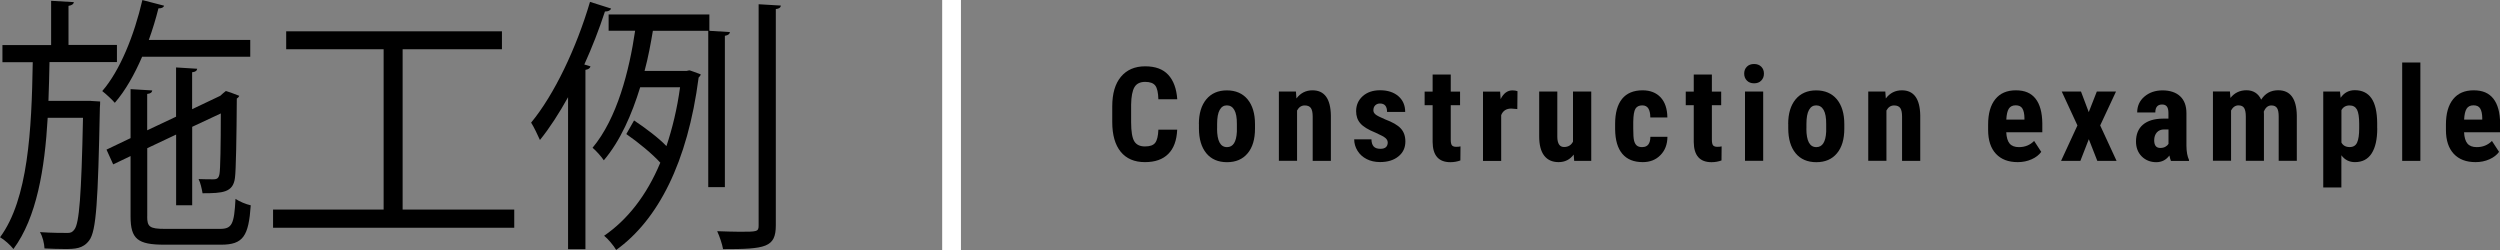
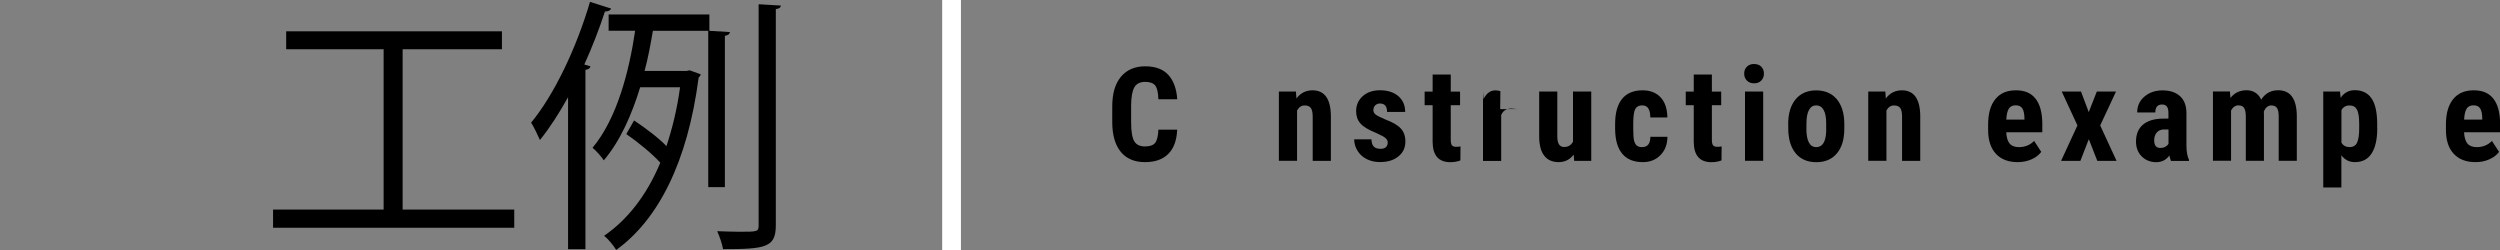
<svg xmlns="http://www.w3.org/2000/svg" id="_レイヤー_2" data-name="レイヤー 2" viewBox="0 0 400 40">
  <rect x="0" y="0" width="400" height="40" fill="#808080" stroke="none" />
  <defs>
    <style> .cls-1, .cls-2 { stroke-width: 0px; } .cls-2 { fill: #fff; } </style>
  </defs>
  <g id="_レイヤー_2-2" data-name="レイヤー 2">
    <g>
      <g>
-         <path class="cls-1" d="m14.56,16.15l1.46.09c0,.26,0,.6-.04.99-.3,14.9-.56,19.74-1.71,21.24-.99,1.33-2.27,1.37-3.94,1.37-.94,0-2.06-.04-3.21-.09-.04-.81-.3-1.93-.73-2.61,1.93.13,3.68.13,4.45.13.47,0,.77-.13,1.07-.56.77-.98,1.11-5.4,1.37-17.86h-5.65c-.47,8.18-1.76,15.97-5.48,20.99-.51-.64-1.41-1.46-2.14-1.88,4.5-6.08,5.05-17.17,5.23-28.01H.39v-2.74h7.79V.13l3.64.21c-.04.3-.3.51-.86.6v6.25h7.75v2.74H7.92c-.04,2.05-.09,4.15-.17,6.21h6.81Zm25.48-7.07h-17.3c-1.24,2.87-2.7,5.44-4.37,7.37-.43-.51-1.41-1.41-2.01-1.88,2.83-3.26,5.1-8.87,6.42-14.56l3.47.9c-.09.3-.39.43-.9.43-.43,1.71-.94,3.38-1.54,5.05h16.23v2.7Zm-16.49,25.57c0,1.63.39,1.97,2.83,1.97h8.82c1.93,0,2.27-.77,2.48-4.8.64.43,1.67.86,2.44,1.03-.34,4.92-1.2,6.3-4.75,6.3h-9.08c-4.24,0-5.4-.9-5.4-4.5v-9.68l-2.78,1.33-1.07-2.36,3.85-1.84v-7.84l3.47.21c-.04.3-.26.51-.81.56v5.82l4.62-2.18v-7.88l3.38.21c-.04.3-.26.51-.81.56v5.91l4.5-2.14c.43-.39.47-.43.9-.77.47.13.94.3,2.14.77-.04.13-.21.34-.39.43-.04,6-.13,11.52-.3,12.72-.3,2.31-1.93,2.44-5.18,2.44-.13-.73-.34-1.71-.64-2.27.81.04,2.01.04,2.36.04.6,0,.86-.17.99-.86.13-.64.21-4.63.21-9.68l-4.58,2.14v12.55h-2.57v-11.31l-4.62,2.18v10.92Z" />
        <path class="cls-1" d="m64.42,33.53h17.86v2.91h-38.59v-2.91h17.69V7.88h-15.59v-2.87h34.52v2.87h-15.89v25.65Z" />
        <path class="cls-1" d="m90.89,15.55c-1.41,2.53-2.91,4.88-4.5,6.85-.3-.68-.99-2.14-1.41-2.78,3.68-4.45,7.24-11.91,9.42-19.32l3.38,1.07c-.13.3-.43.47-.99.47-.94,2.87-2.06,5.74-3.3,8.48l.99.3c-.09.3-.3.47-.81.56v28.69h-2.78V15.55Zm22.61-13.23v2.61h-9.04c-.34,2.01-.73,4.2-1.33,6.42h6.72c.34-.09.43-.09.51-.09.39.13.77.26,1.76.64-.04.21-.21.38-.34.51-1.76,13.58-6.51,22.78-13.19,27.58-.39-.68-1.33-1.8-1.93-2.27,3.68-2.53,6.77-6.38,8.99-11.69-1.24-1.37-3.51-3.25-5.44-4.58l1.24-2.18c1.8,1.2,3.98,2.83,5.18,4.11.94-2.83,1.71-5.95,2.18-9.42h-6.38c-1.33,4.33-3.17,8.57-5.82,11.69-.39-.6-1.24-1.54-1.8-2.01,3.94-4.71,5.87-12.33,6.81-18.72h-4.24v-2.61h16.1Zm2.48,27.62h-2.66V4.92l3.47.21c-.04.3-.26.51-.81.6v24.2ZM121.39.68l3.55.21c-.04.3-.26.51-.81.56v34.6c0,3.55-1.63,3.81-8.44,3.81-.13-.77-.56-2.06-.94-2.87,1.33.04,2.57.09,3.55.09,2.83,0,3.08,0,3.08-.99V.68Z" />
      </g>
      <g>
        <path class="cls-1" d="m188.35,20.77c-.08,1.7-.55,2.99-1.43,3.86-.88.88-2.12,1.31-3.73,1.31-1.69,0-2.98-.56-3.88-1.66-.9-1.11-1.35-2.69-1.35-4.75v-2.51c0-2.05.46-3.63,1.39-4.74.93-1.11,2.22-1.67,3.87-1.67s2.86.45,3.7,1.36c.84.91,1.32,2.21,1.44,3.91h-3.02c-.03-1.05-.19-1.78-.49-2.18s-.84-.6-1.63-.6-1.38.28-1.71.85-.51,1.49-.53,2.78v2.82c0,1.48.17,2.5.5,3.05s.9.83,1.71.83,1.34-.19,1.64-.58c.3-.39.47-1.08.51-2.1h3.01Z" />
-         <path class="cls-1" d="m191.82,19.84c0-1.68.4-3,1.19-3.95.79-.95,1.89-1.43,3.29-1.43s2.52.48,3.31,1.43c.79.96,1.19,2.28,1.19,3.98v.71c0,1.69-.39,3.01-1.18,3.95-.79.95-1.89,1.42-3.3,1.42s-2.53-.48-3.31-1.43-1.18-2.28-1.18-3.97v-.71Zm2.91.73c0,1.98.53,2.97,1.59,2.97.98,0,1.5-.83,1.58-2.48v-1.22c.01-1.01-.13-1.76-.41-2.25-.28-.49-.68-.73-1.19-.73s-.88.24-1.15.73c-.28.49-.41,1.24-.41,2.25v.73Z" />
        <path class="cls-1" d="m207.35,14.65l.08,1.1c.66-.87,1.51-1.3,2.57-1.3,1.91,0,2.89,1.34,2.94,4.01v7.28h-2.91v-7.07c0-.63-.09-1.08-.28-1.37-.19-.28-.52-.43-.99-.43-.53,0-.94.27-1.23.81v8.05h-2.91v-11.09h2.73Z" />
        <path class="cls-1" d="m222.03,22.77c0-.25-.12-.47-.35-.68-.24-.21-.76-.49-1.57-.85-1.2-.48-2.02-.99-2.46-1.51-.45-.52-.67-1.16-.67-1.94,0-.97.35-1.77,1.05-2.4.7-.63,1.63-.95,2.78-.95,1.22,0,2.19.32,2.92.94.73.63,1.1,1.47,1.1,2.53h-2.9c0-.9-.38-1.35-1.13-1.35-.31,0-.56.1-.76.29-.2.19-.3.46-.3.8,0,.25.11.46.33.65.22.19.73.45,1.55.8,1.18.44,2.02.92,2.51,1.46.49.53.73,1.23.73,2.08,0,.99-.37,1.79-1.12,2.39-.74.6-1.72.9-2.93.9-.81,0-1.53-.16-2.15-.48s-1.11-.76-1.46-1.33c-.35-.57-.53-1.18-.53-1.83h2.76c.01.51.13.89.35,1.14.22.25.59.38,1.09.38.78,0,1.17-.35,1.17-1.06Z" />
        <path class="cls-1" d="m232.12,11.93v2.73h1.49v2.17h-1.49v5.51c0,.44.06.74.18.9s.35.25.69.25c.28,0,.51-.02.69-.07l-.02,2.25c-.49.18-1.02.28-1.6.28-1.87,0-2.82-1.07-2.84-3.22v-5.9h-1.28v-2.17h1.28v-2.73h2.9Z" />
-         <path class="cls-1" d="m242.76,17.45l-.96-.08c-.79,0-1.33.35-1.61,1.05v7.33h-2.91v-11.09h2.74l.08,1.2c.46-.93,1.09-1.4,1.9-1.4.33,0,.59.05.8.13l-.03,2.87Z" />
+         <path class="cls-1" d="m242.76,17.45l-.96-.08c-.79,0-1.33.35-1.61,1.05v7.33h-2.91v-11.09l.08,1.2c.46-.93,1.09-1.4,1.9-1.4.33,0,.59.05.8.13l-.03,2.87Z" />
        <path class="cls-1" d="m251.8,24.72c-.6.81-1.41,1.22-2.42,1.22s-1.79-.35-2.32-1.05c-.53-.7-.79-1.72-.79-3.06v-7.18h2.9v7.25c.01,1.08.37,1.62,1.08,1.62.66,0,1.14-.29,1.43-.86v-8.01h2.92v11.09h-2.73l-.08-1.01Z" />
        <path class="cls-1" d="m262.78,23.53c.84,0,1.27-.55,1.28-1.64h2.73c-.01,1.21-.39,2.19-1.12,2.93-.73.75-1.67,1.12-2.83,1.12-1.43,0-2.52-.44-3.27-1.33-.75-.89-1.13-2.19-1.15-3.92v-.88c0-1.74.37-3.07,1.11-3.99.74-.91,1.84-1.37,3.28-1.37,1.22,0,2.19.38,2.89,1.13.7.75,1.06,1.83,1.08,3.21h-2.73c0-.62-.11-1.1-.31-1.43-.2-.33-.53-.5-.98-.5-.51,0-.87.18-1.09.54s-.33,1.05-.35,2.08v1.13c0,.9.04,1.53.13,1.89s.24.62.44.79c.2.17.5.25.87.25Z" />
        <path class="cls-1" d="m273.9,11.93v2.73h1.49v2.17h-1.49v5.51c0,.44.06.74.18.9s.35.25.69.25c.28,0,.51-.02.69-.07l-.02,2.25c-.49.18-1.02.28-1.6.28-1.87,0-2.82-1.07-2.84-3.22v-5.9h-1.28v-2.17h1.28v-2.73h2.9Z" />
        <path class="cls-1" d="m279.07,11.78c0-.45.14-.82.43-1.11s.67-.43,1.15-.43.86.14,1.15.43.43.66.43,1.11-.14.81-.43,1.11c-.28.3-.67.44-1.15.44s-.87-.15-1.15-.44c-.28-.29-.43-.66-.43-1.11Zm3.04,13.95h-2.91v-11.09h2.91v11.09Z" />
        <path class="cls-1" d="m286.11,19.84c0-1.68.4-3,1.19-3.95.79-.95,1.89-1.43,3.29-1.43s2.52.48,3.31,1.43c.79.96,1.19,2.28,1.19,3.98v.71c0,1.69-.39,3.01-1.18,3.95-.79.95-1.89,1.42-3.3,1.42s-2.53-.48-3.31-1.43-1.18-2.28-1.18-3.97v-.71Zm2.91.73c0,1.98.53,2.97,1.59,2.97.98,0,1.5-.83,1.58-2.48v-1.22c.01-1.01-.13-1.76-.41-2.25-.28-.49-.68-.73-1.19-.73s-.88.24-1.15.73c-.28.49-.41,1.24-.41,2.25v.73Z" />
        <path class="cls-1" d="m301.65,14.65l.08,1.1c.66-.87,1.51-1.3,2.57-1.3,1.91,0,2.89,1.34,2.94,4.01v7.28h-2.91v-7.07c0-.63-.09-1.08-.28-1.37-.19-.28-.52-.43-.99-.43-.53,0-.94.27-1.23.81v8.05h-2.91v-11.09h2.73Z" />
        <path class="cls-1" d="m322.83,25.94c-1.49,0-2.65-.44-3.48-1.33-.83-.89-1.25-2.16-1.25-3.81v-.88c0-1.75.38-3.1,1.15-4.05.76-.95,1.86-1.42,3.29-1.42s2.44.44,3.15,1.34c.7.89,1.06,2.21,1.08,3.95v1.42h-5.77c.04.82.22,1.43.54,1.81.32.38.82.57,1.49.57.97,0,1.78-.33,2.43-.99l1.14,1.75c-.36.49-.87.89-1.55,1.19-.68.3-1.41.45-2.2.45Zm-1.82-6.8h2.9v-.27c-.01-.66-.12-1.16-.33-1.51-.2-.34-.56-.51-1.07-.51s-.87.18-1.1.54c-.23.36-.36.94-.4,1.74Z" />
        <path class="cls-1" d="m334.2,17.94l1.29-3.29h3.07l-2.53,5.42,2.62,5.67h-3.08l-1.36-3.47-1.35,3.47h-3.09l2.62-5.67-2.51-5.42h3.08l1.24,3.29Z" />
        <path class="cls-1" d="m347.35,25.74c-.08-.17-.16-.46-.25-.86-.52.71-1.22,1.07-2.11,1.07s-1.7-.31-2.31-.92-.92-1.41-.92-2.39c0-1.16.37-2.06,1.11-2.69s1.81-.96,3.2-.97h.88v-.89c0-.5-.09-.85-.26-1.06s-.42-.31-.75-.31c-.72,0-1.09.42-1.09,1.27h-2.9c0-1.02.38-1.87,1.15-2.53s1.74-1,2.91-1,2.16.32,2.82.95c.67.63,1,1.53,1,2.71v5.22c.01.96.15,1.7.41,2.24v.17h-2.92Zm-1.71-2.07c.32,0,.59-.06.82-.19.23-.13.39-.28.5-.46v-2.31h-.7c-.49,0-.88.16-1.16.47-.28.32-.43.74-.43,1.26,0,.82.32,1.23.96,1.23Z" />
        <path class="cls-1" d="m356.79,14.65l.08,1.02c.65-.82,1.51-1.23,2.57-1.23s1.89.5,2.35,1.5c.64-1,1.54-1.5,2.72-1.5,1.94,0,2.93,1.34,2.98,4.03v7.26h-2.9v-7.08c0-.64-.09-1.1-.27-1.37-.18-.27-.48-.41-.9-.41-.54,0-.94.33-1.21.99l.02.35v7.52h-2.9v-7.06c0-.64-.09-1.09-.26-1.38-.17-.28-.47-.43-.91-.43-.5,0-.89.27-1.19.81v8.05h-2.9v-11.09h2.72Z" />
        <path class="cls-1" d="m380.36,20.54c0,1.74-.3,3.08-.9,4.01-.6.93-1.49,1.39-2.67,1.39-.9,0-1.63-.36-2.17-1.1v5.15h-2.9v-15.35h2.68l.1,1.01c.55-.81,1.31-1.22,2.26-1.22,1.18,0,2.07.43,2.67,1.29s.9,2.18.92,3.95v.85Zm-2.89-.73c0-1.07-.12-1.83-.35-2.27-.24-.44-.63-.67-1.19-.67-.59,0-1.03.25-1.3.75v5.19c.26.48.7.72,1.32.72.57,0,.97-.24,1.19-.73.22-.48.33-1.24.33-2.26v-.73Z" />
-         <path class="cls-1" d="m387.26,25.74h-2.91v-15.74h2.91v15.74Z" />
        <path class="cls-1" d="m396.08,25.94c-1.49,0-2.65-.44-3.48-1.33-.83-.89-1.25-2.16-1.25-3.81v-.88c0-1.75.38-3.1,1.15-4.05.76-.95,1.86-1.42,3.29-1.42s2.44.44,3.15,1.34c.7.89,1.06,2.21,1.08,3.95v1.42h-5.77c.04.82.22,1.43.54,1.81.32.38.82.57,1.49.57.97,0,1.78-.33,2.43-.99l1.14,1.75c-.36.49-.87.89-1.55,1.19-.68.3-1.41.45-2.2.45Zm-1.82-6.8h2.9v-.27c-.01-.66-.12-1.16-.33-1.51-.2-.34-.56-.51-1.07-.51s-.87.18-1.1.54c-.23.36-.36.94-.4,1.74Z" />
      </g>
      <rect class="cls-2" x="150.75" width="3" height="40" />
    </g>
  </g>
</svg>